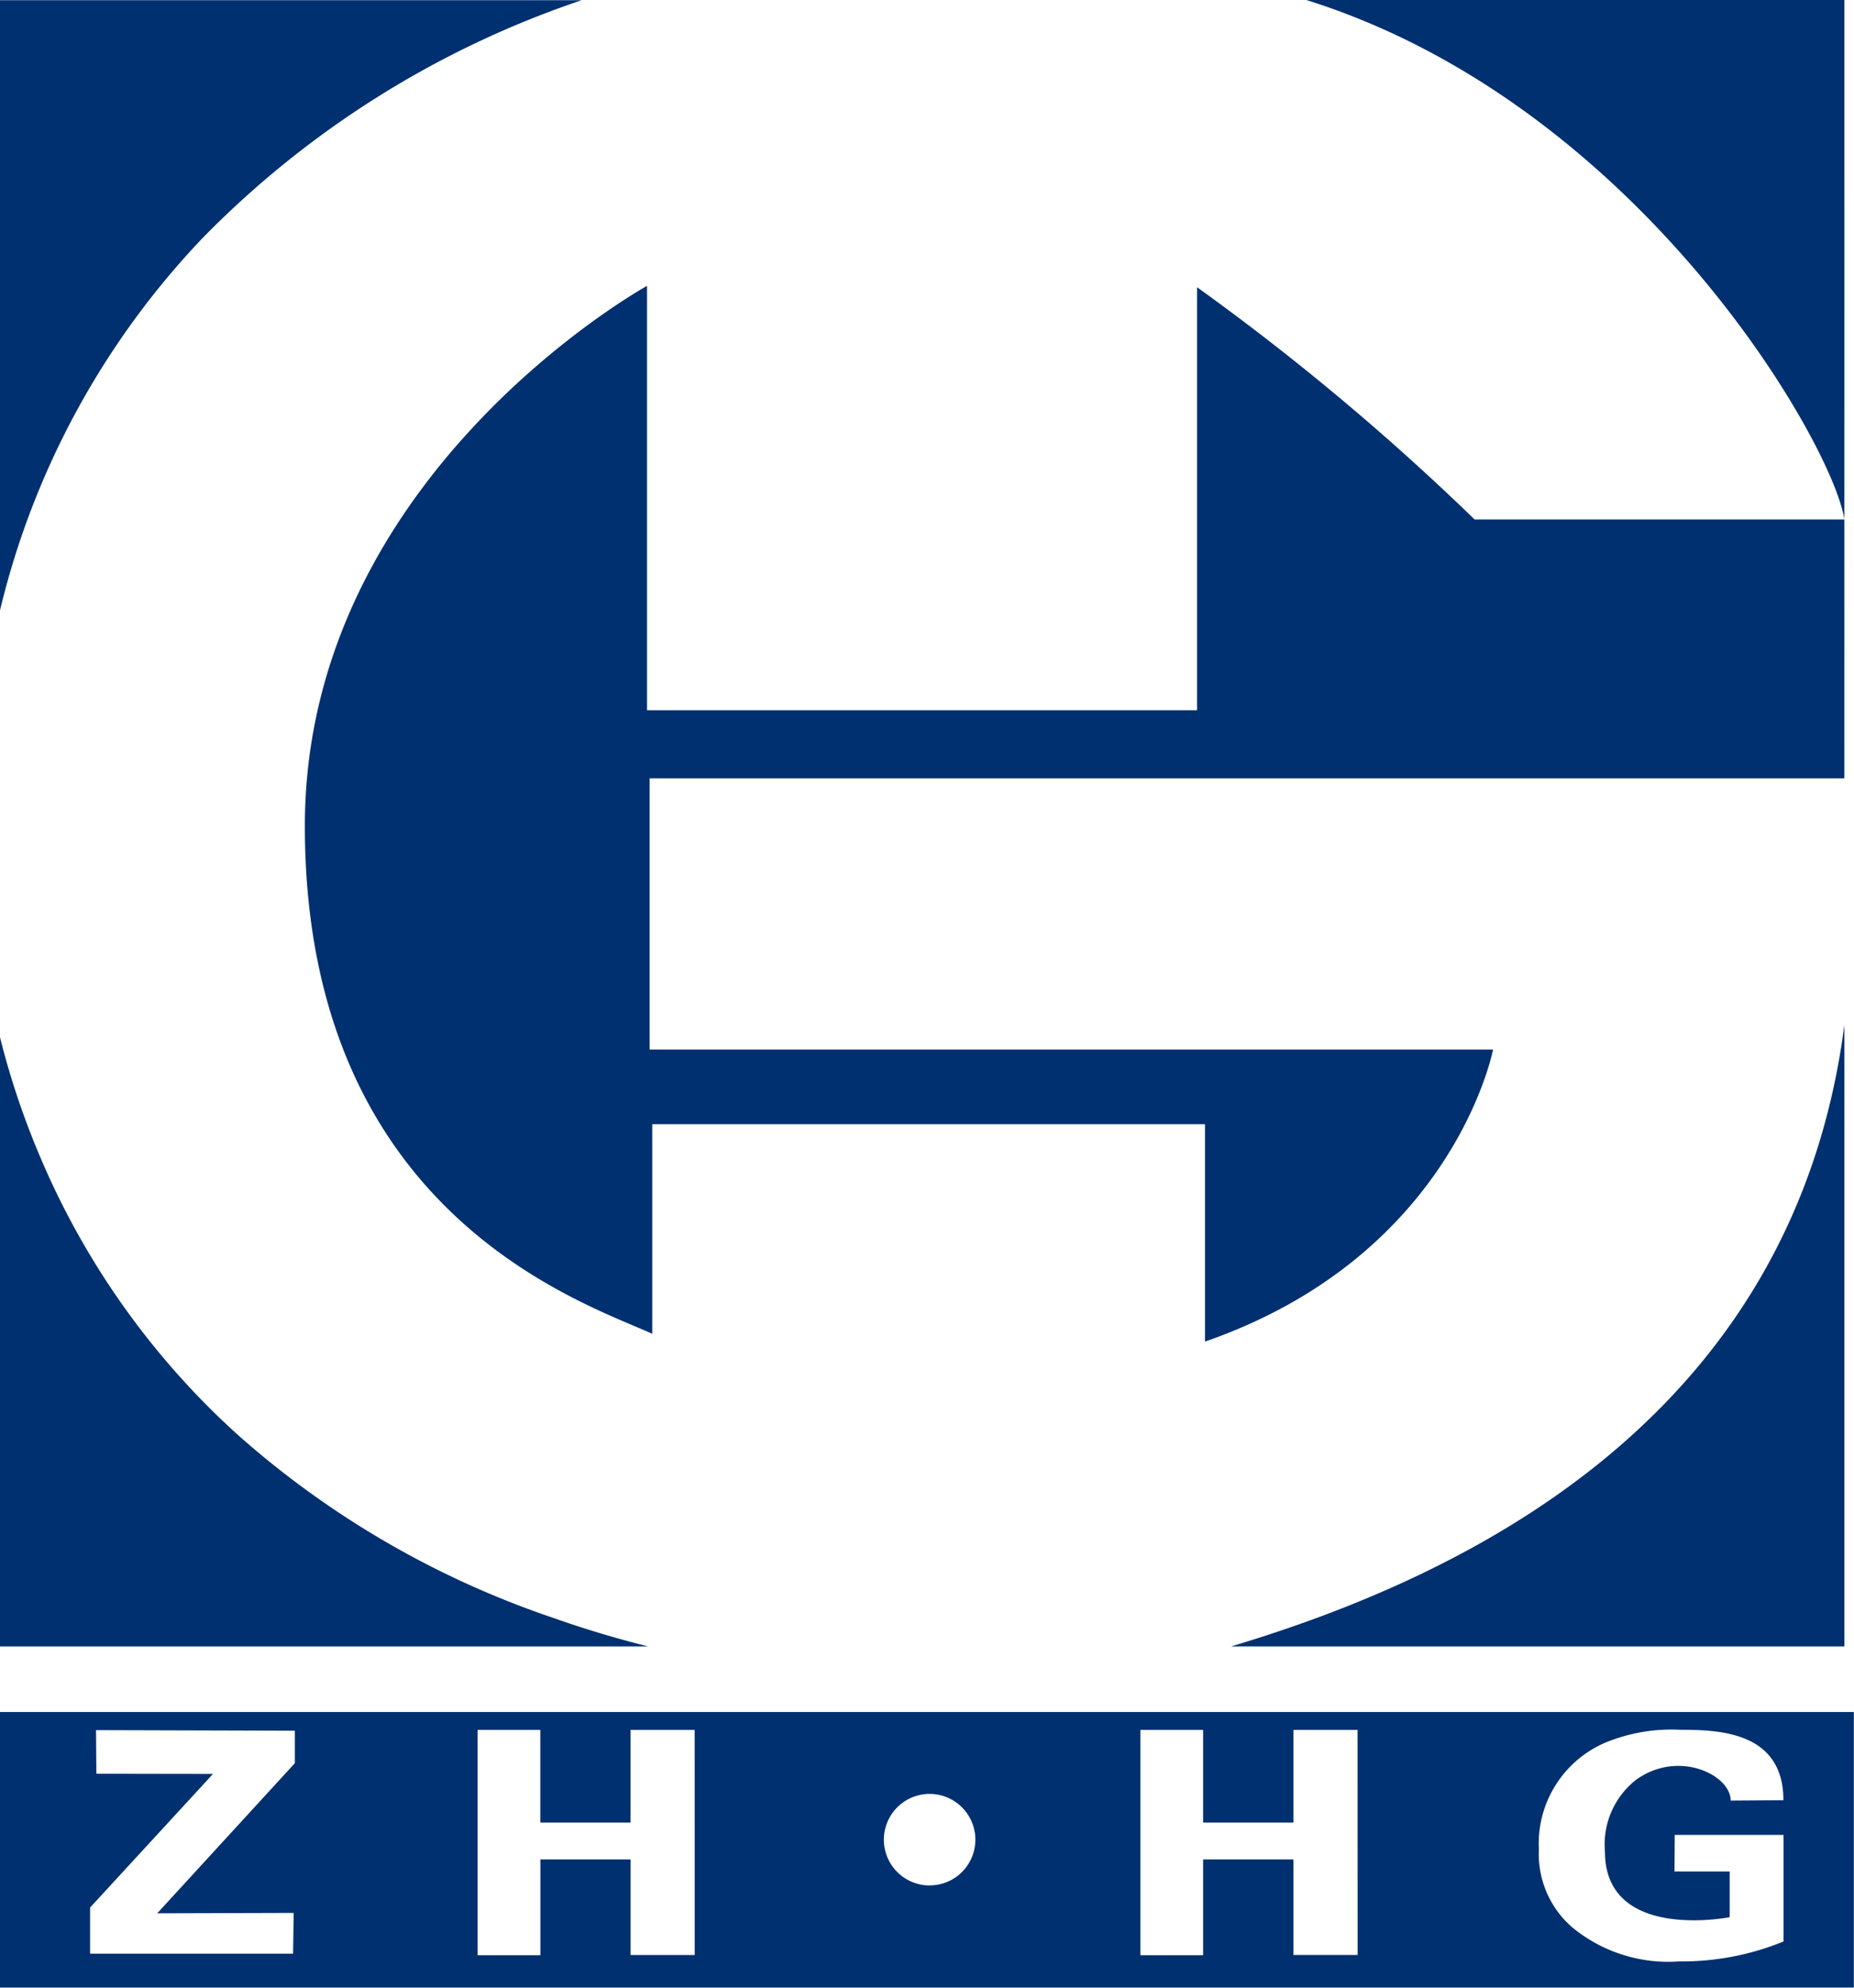
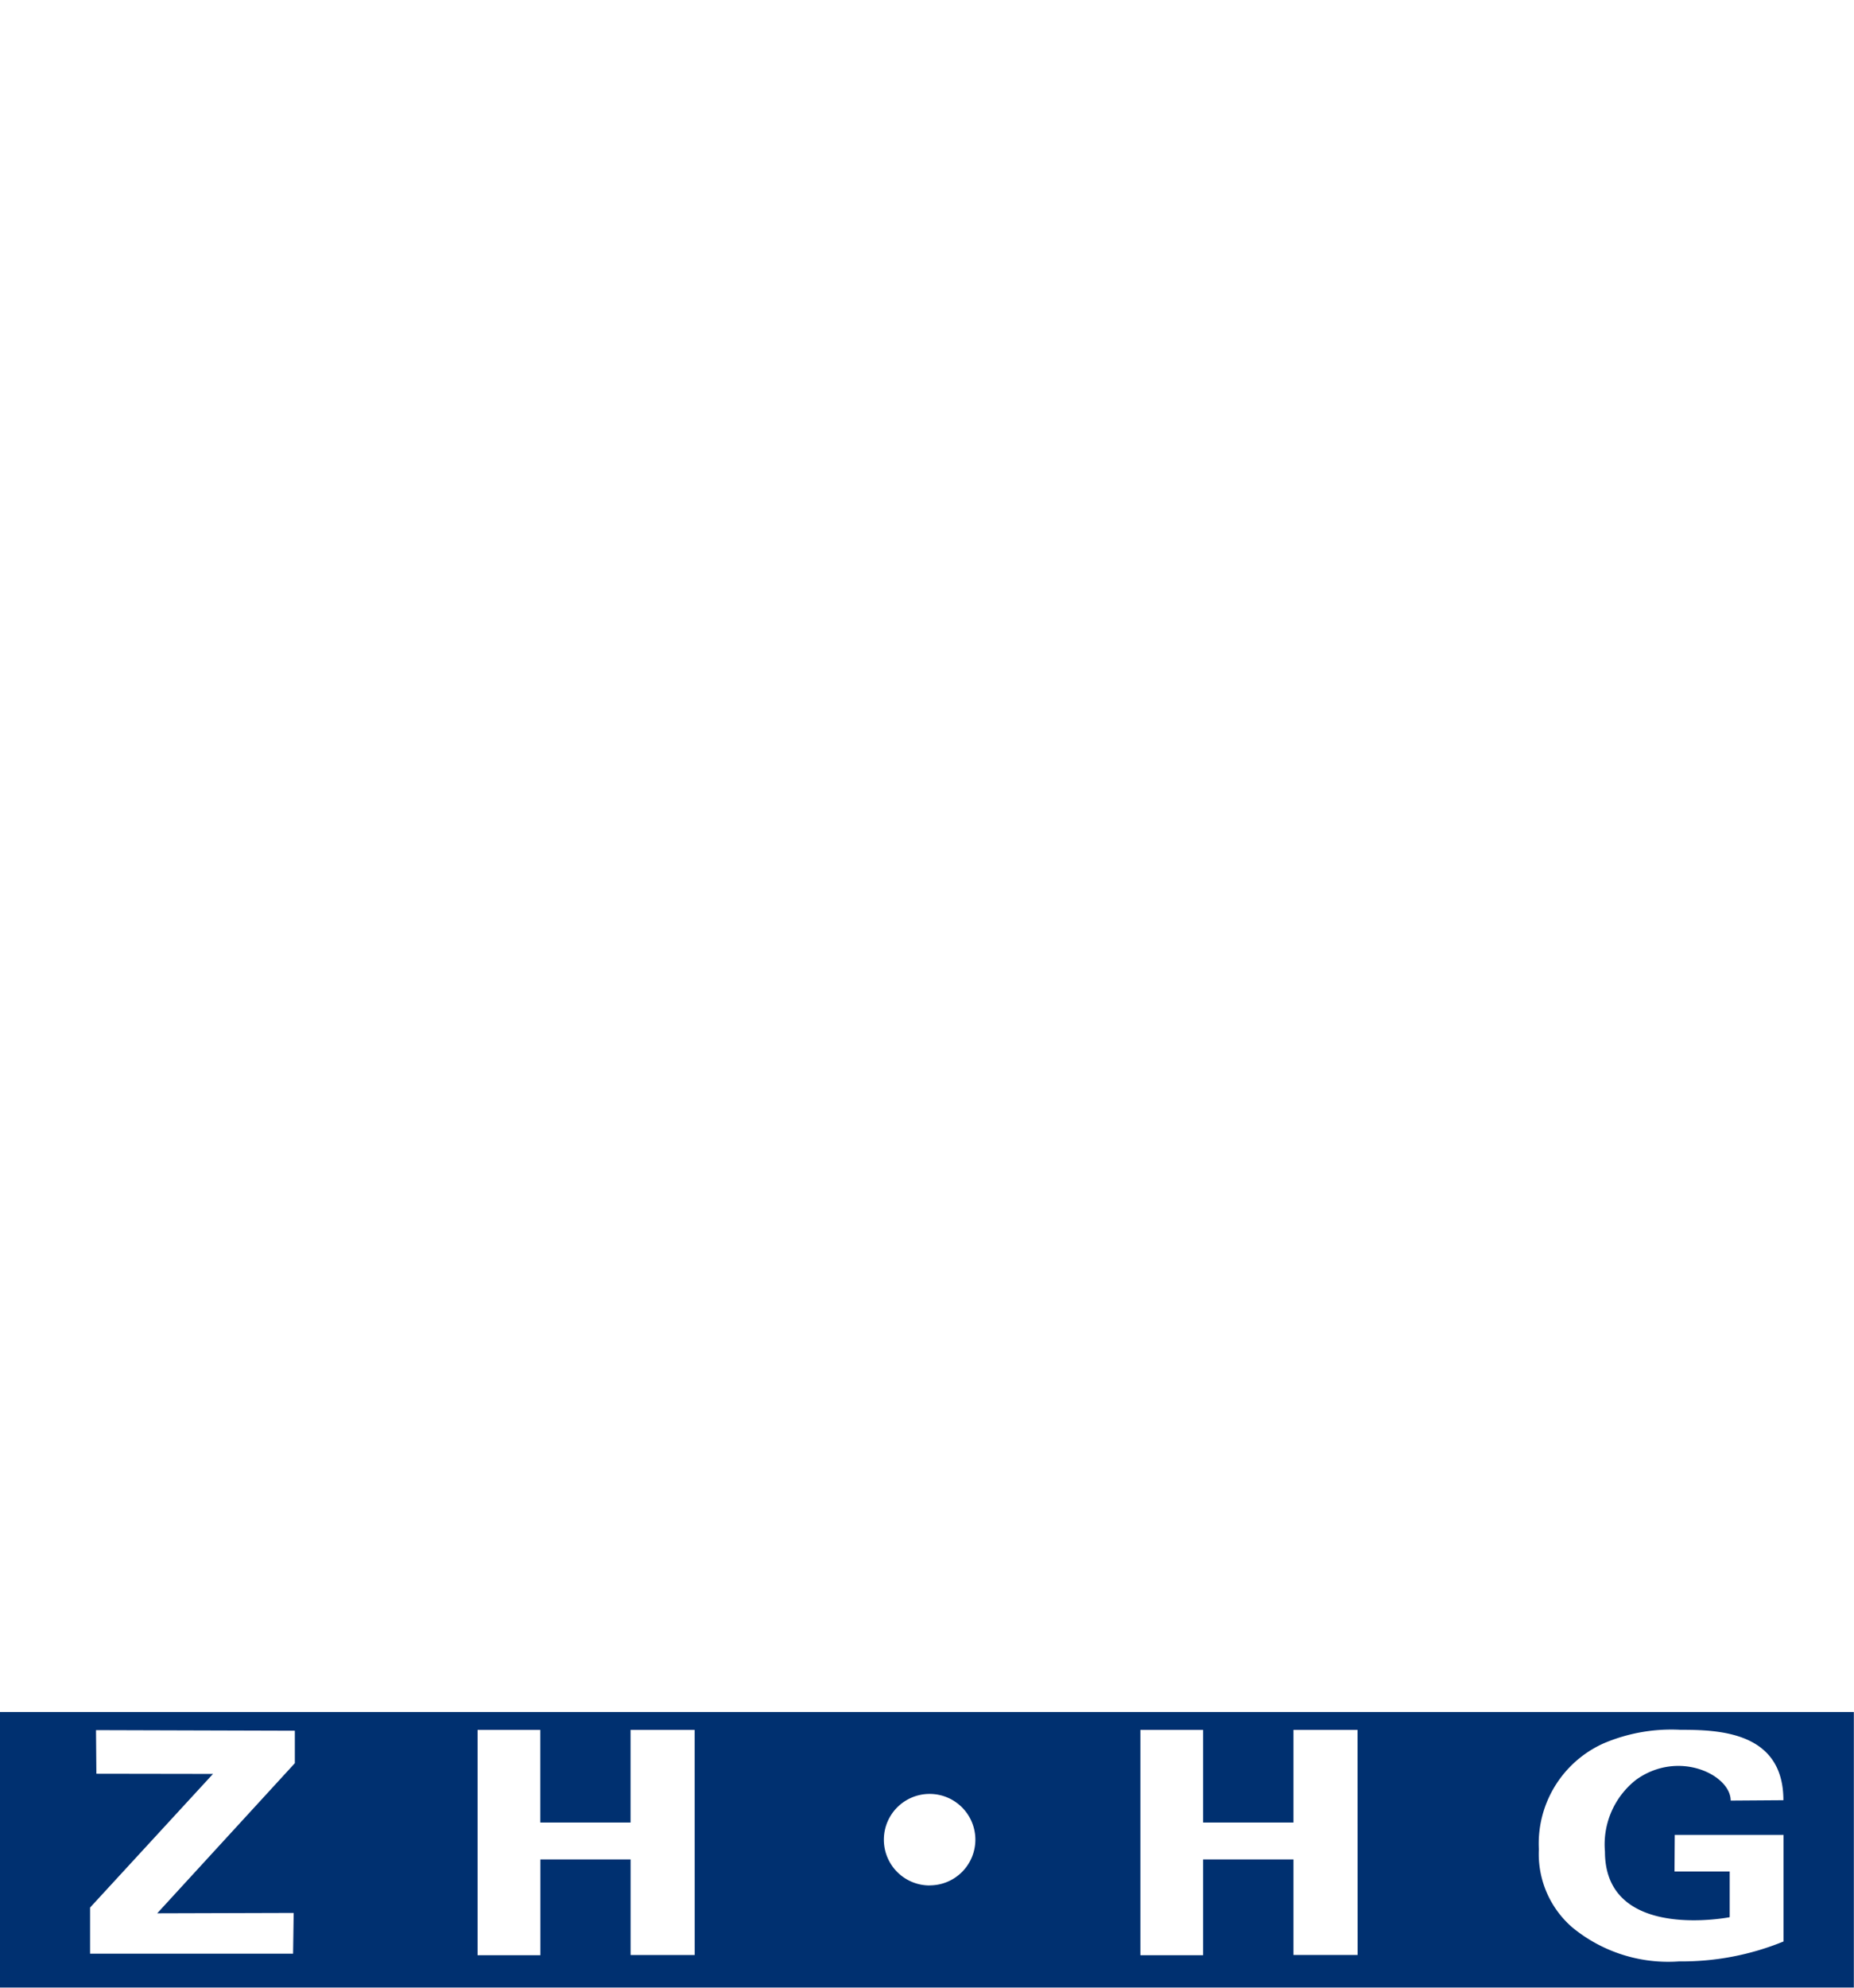
<svg xmlns="http://www.w3.org/2000/svg" id="Group_111" data-name="Group 111" width="50.651" height="54.288" viewBox="0 0 50.651 54.288">
-   <path id="Path_50" data-name="Path 50" d="M100.641,271.448h-14.7c9.105,2.853,14.4,12.155,14.7,14.189H90.54a67.331,67.331,0,0,0-7.583-6.344v11.554H67.93V279.256s-9.348,5.151-9.348,14.751c0,10.579,7.579,13.005,9.491,13.87v-5.724h15.1v5.938c6.8-2.361,7.87-7.977,7.87-7.977H68v-7.406h32.639Zm0,27.995c-.744,5.727-4.074,13.185-16.754,16.973h16.754ZM67.961,316.417q-1.353-.339-2.626-.791a25.067,25.067,0,0,1-8.565-4.97,21.533,21.533,0,0,1-5.346-7.438,21.894,21.894,0,0,1-1.172-3.444v16.642Zm-17.708-28.3a22.279,22.279,0,0,1,5.512-10.144,26.154,26.154,0,0,1,10.383-6.52h-15.9Z" transform="translate(-50.253 -271.448)" fill="#003070" />
  <path id="Path_51" data-name="Path 51" d="M50.253,331.3H100.9v-7.526H50.253Zm8.055-6.128-3.76,4.1,3.728-.011-.016,1.114H52.714v-1.26l3.358-3.65-3.186-.005-.01-1.191,5.432.016Zm10.924,5.239H67.481V327.8H65.016v2.617H63.3v-6.155h1.714v2.53h2.466v-2.53h1.751Zm6.416-1.9A1.25,1.25,0,1,1,76.9,327.26a1.248,1.248,0,0,1-1.249,1.249m11.692,1.9H85.59V327.8H83.122v2.617H81.408v-6.155h1.714v2.53H85.59v-2.53h1.751Zm10.165-1.036V328.13H96l.007-1h2.972v2.911a7.316,7.316,0,0,1-2.85.544,4.124,4.124,0,0,1-2.922-.929,2.649,2.649,0,0,1-.912-2.131,3,3,0,0,1,1.767-2.894,4.719,4.719,0,0,1,2.1-.371c1.037,0,2.813.043,2.813,1.923l-1.44.01c0-.7-1.423-1.4-2.582-.57a2.243,2.243,0,0,0-.853,1.964c0,2.237,2.8,1.9,3.4,1.793" transform="translate(-50.253 -277.014)" fill="#003070" />
</svg>